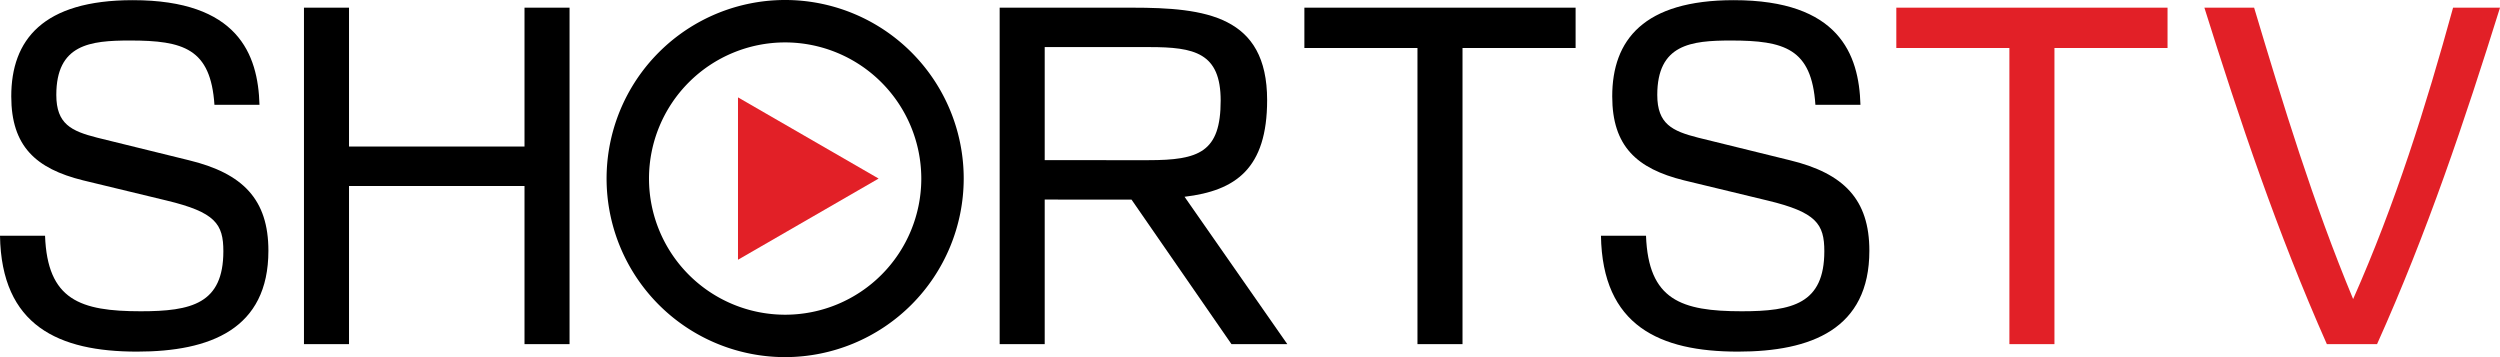
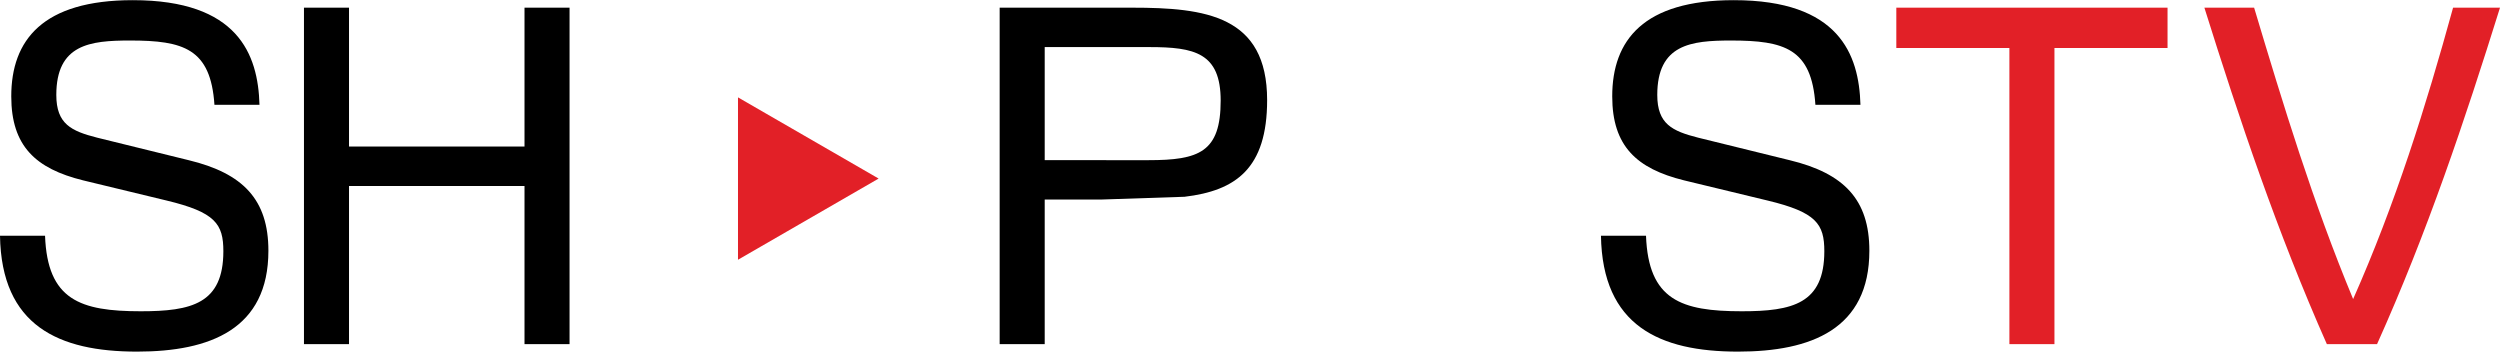
<svg xmlns="http://www.w3.org/2000/svg" width="1000" height="142.849" viewBox="0 0 1000 142.849">
  <defs>
    <style>.a{fill:#e22027;}</style>
  </defs>
  <title>ShortsTV 2017</title>
  <polygon class="a" points="758.526 19.21 803.757 19.21 803.761 137.647 821.78 137.647 821.779 19.21 867.015 19.21 867.015 3.068 758.526 3.068 758.526 19.21" />
  <path class="a" d="M981.231,3.068c-10.887,39.604-23.087,78.457-39.979,116.559-16.142-38.853-27.967-77.707-39.604-116.559h-19.896c14.077,44.859,29.093,89.719,48.988,134.578h20.084C970.908,92.975,985.923,48.115,1000,3.068Z" />
  <path d="M75.454,64.07l-36.601-9.009C28.53,52.432,22.523,49.617,22.523,37.98c0-20.271,13.514-21.773,29.468-21.773,21.397,0,32.284,3.191,33.785,25.714h18.019C103.233,21.651,95.162.065,53.118.065,17.081.065,4.505,16.02,4.505,38.543c0,19.896,9.76,28.905,28.718,33.597l33.41,8.071c19.52,4.692,22.711,9.385,22.711,20.271,0,21.022-12.763,24.025-33.034,24.025-24.213,0-37.351-4.505-38.29-30.219H0c.563,36.038,23.462,46.361,54.807,46.361,29.281,0,52.555-9.009,52.555-40.355C107.362,79.836,97.227,69.325,75.454,64.07Z" />
  <polyline points="139.605 58.62 139.605 3.068 121.586 3.068 121.586 137.647 139.605 137.647 139.605 74.389 209.803 74.393 209.803 137.647 227.821 137.647 227.821 3.068 209.803 3.068 209.803 58.626" />
-   <path d="M506.851,40.045c0-33.785-24.588-36.976-54.056-36.976H399.864V137.647h18.019V79.825l34.724.011,39.98,57.811h22.336L473.816,78.71C494.275,76.27,506.851,67.448,506.851,40.045ZM442.507,64.07v-.005H417.883V18.835h41.856c18.019,0,28.529,2.252,28.529,21.397,0,20.646-8.634,23.837-28.905,23.837Z" />
-   <polygon points="521.752 19.21 566.986 19.21 566.987 137.647 585.006 137.647 585.006 19.21 630.24 19.21 630.24 3.068 521.752 3.068 521.752 19.21" />
+   <path d="M506.851,40.045c0-33.785-24.588-36.976-54.056-36.976H399.864V137.647h18.019V79.825h22.336L473.816,78.71C494.275,76.27,506.851,67.448,506.851,40.045ZM442.507,64.07v-.005H417.883V18.835h41.856c18.019,0,28.529,2.252,28.529,21.397,0,20.646-8.634,23.837-28.905,23.837Z" />
  <path d="M715.839,64.07l-36.601-9.009c-10.323-2.628-16.329-5.443-16.329-17.08,0-20.271,13.514-21.773,29.469-21.773,21.397,0,32.283,3.191,33.785,25.714h18.019C743.618,21.651,735.547.065,693.503.065c-36.038,0-48.613,15.954-48.613,38.478,0,19.896,9.76,28.905,28.718,33.597l33.41,8.071c19.52,4.692,22.711,9.385,22.711,20.271,0,21.022-12.764,24.025-33.034,24.025-24.213,0-37.351-4.505-38.29-30.219H640.385c.563,36.038,23.462,46.361,54.807,46.361,29.28,0,52.555-9.009,52.555-40.355C747.747,79.836,737.611,69.325,715.839,64.07Z" />
  <polygon class="a" points="351.447 71.425 295.197 103.9 295.197 38.949 351.447 71.425" />
-   <path d="M314.059,142.849a71.425,71.425,0,1,1,71.425-71.424A71.505,71.505,0,0,1,314.059,142.849Zm0-125.883a54.459,54.459,0,1,0,54.459,54.459A54.52,54.52,0,0,0,314.059,16.966Z" />
</svg>